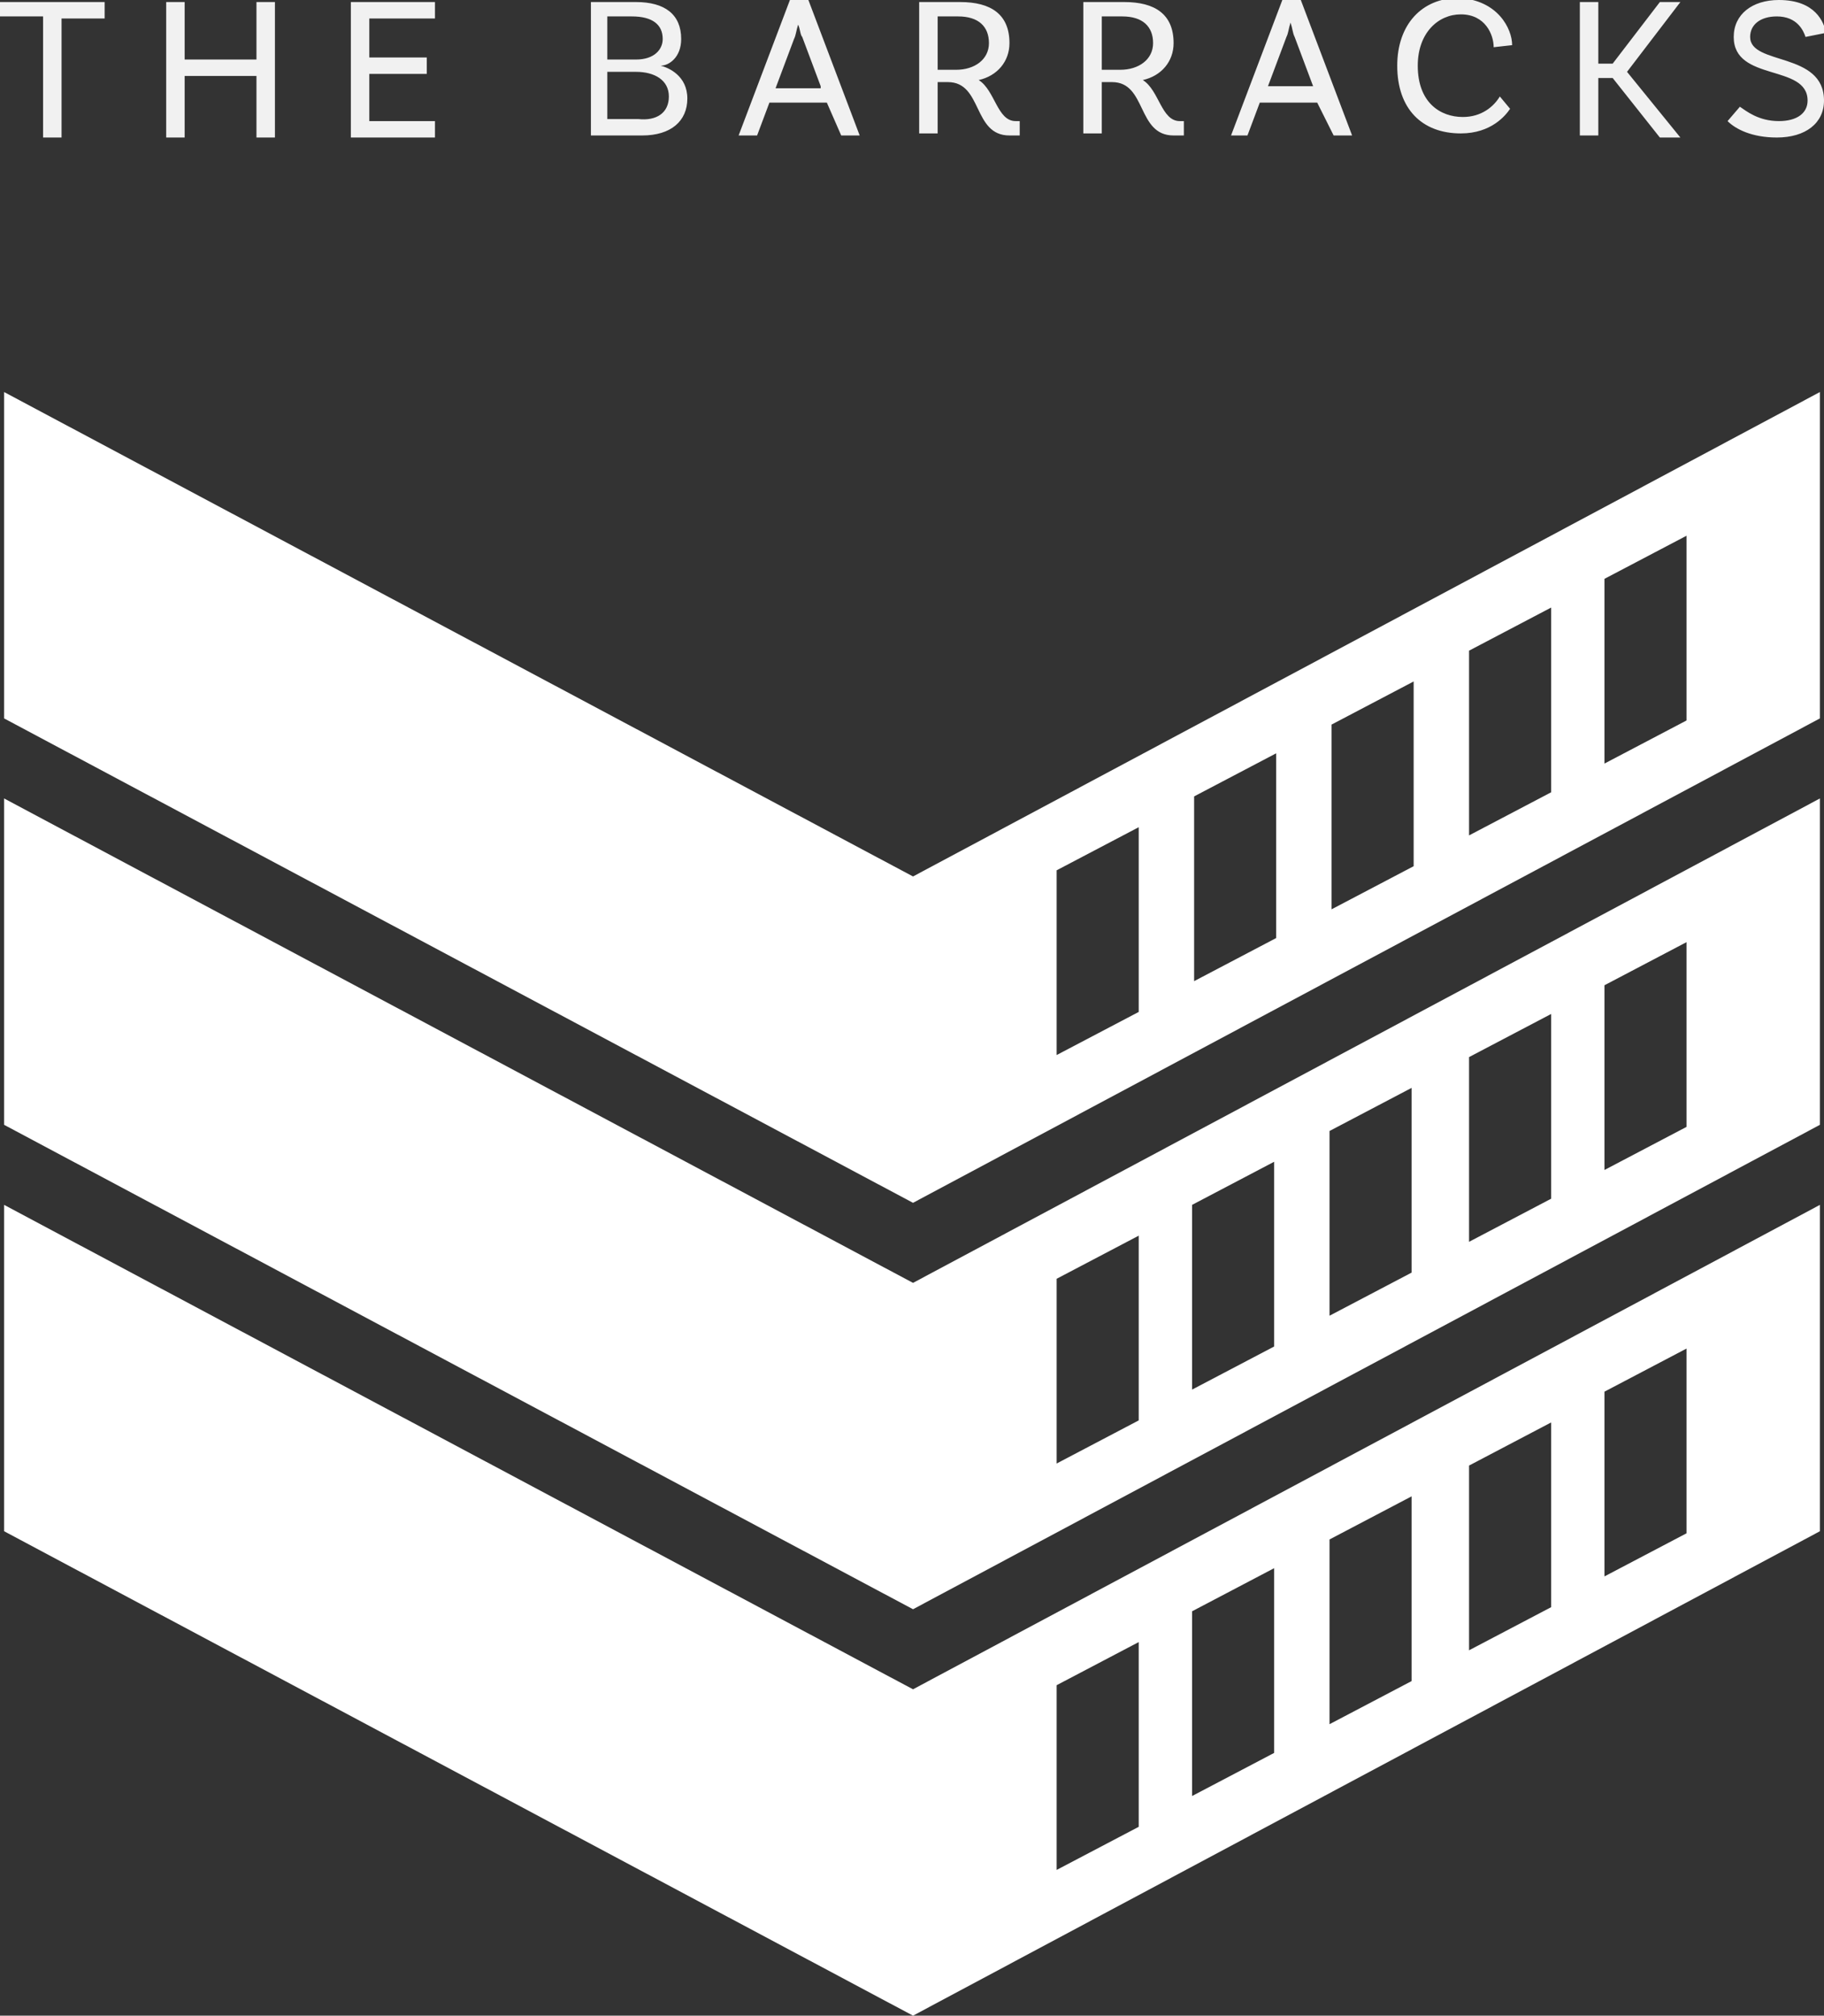
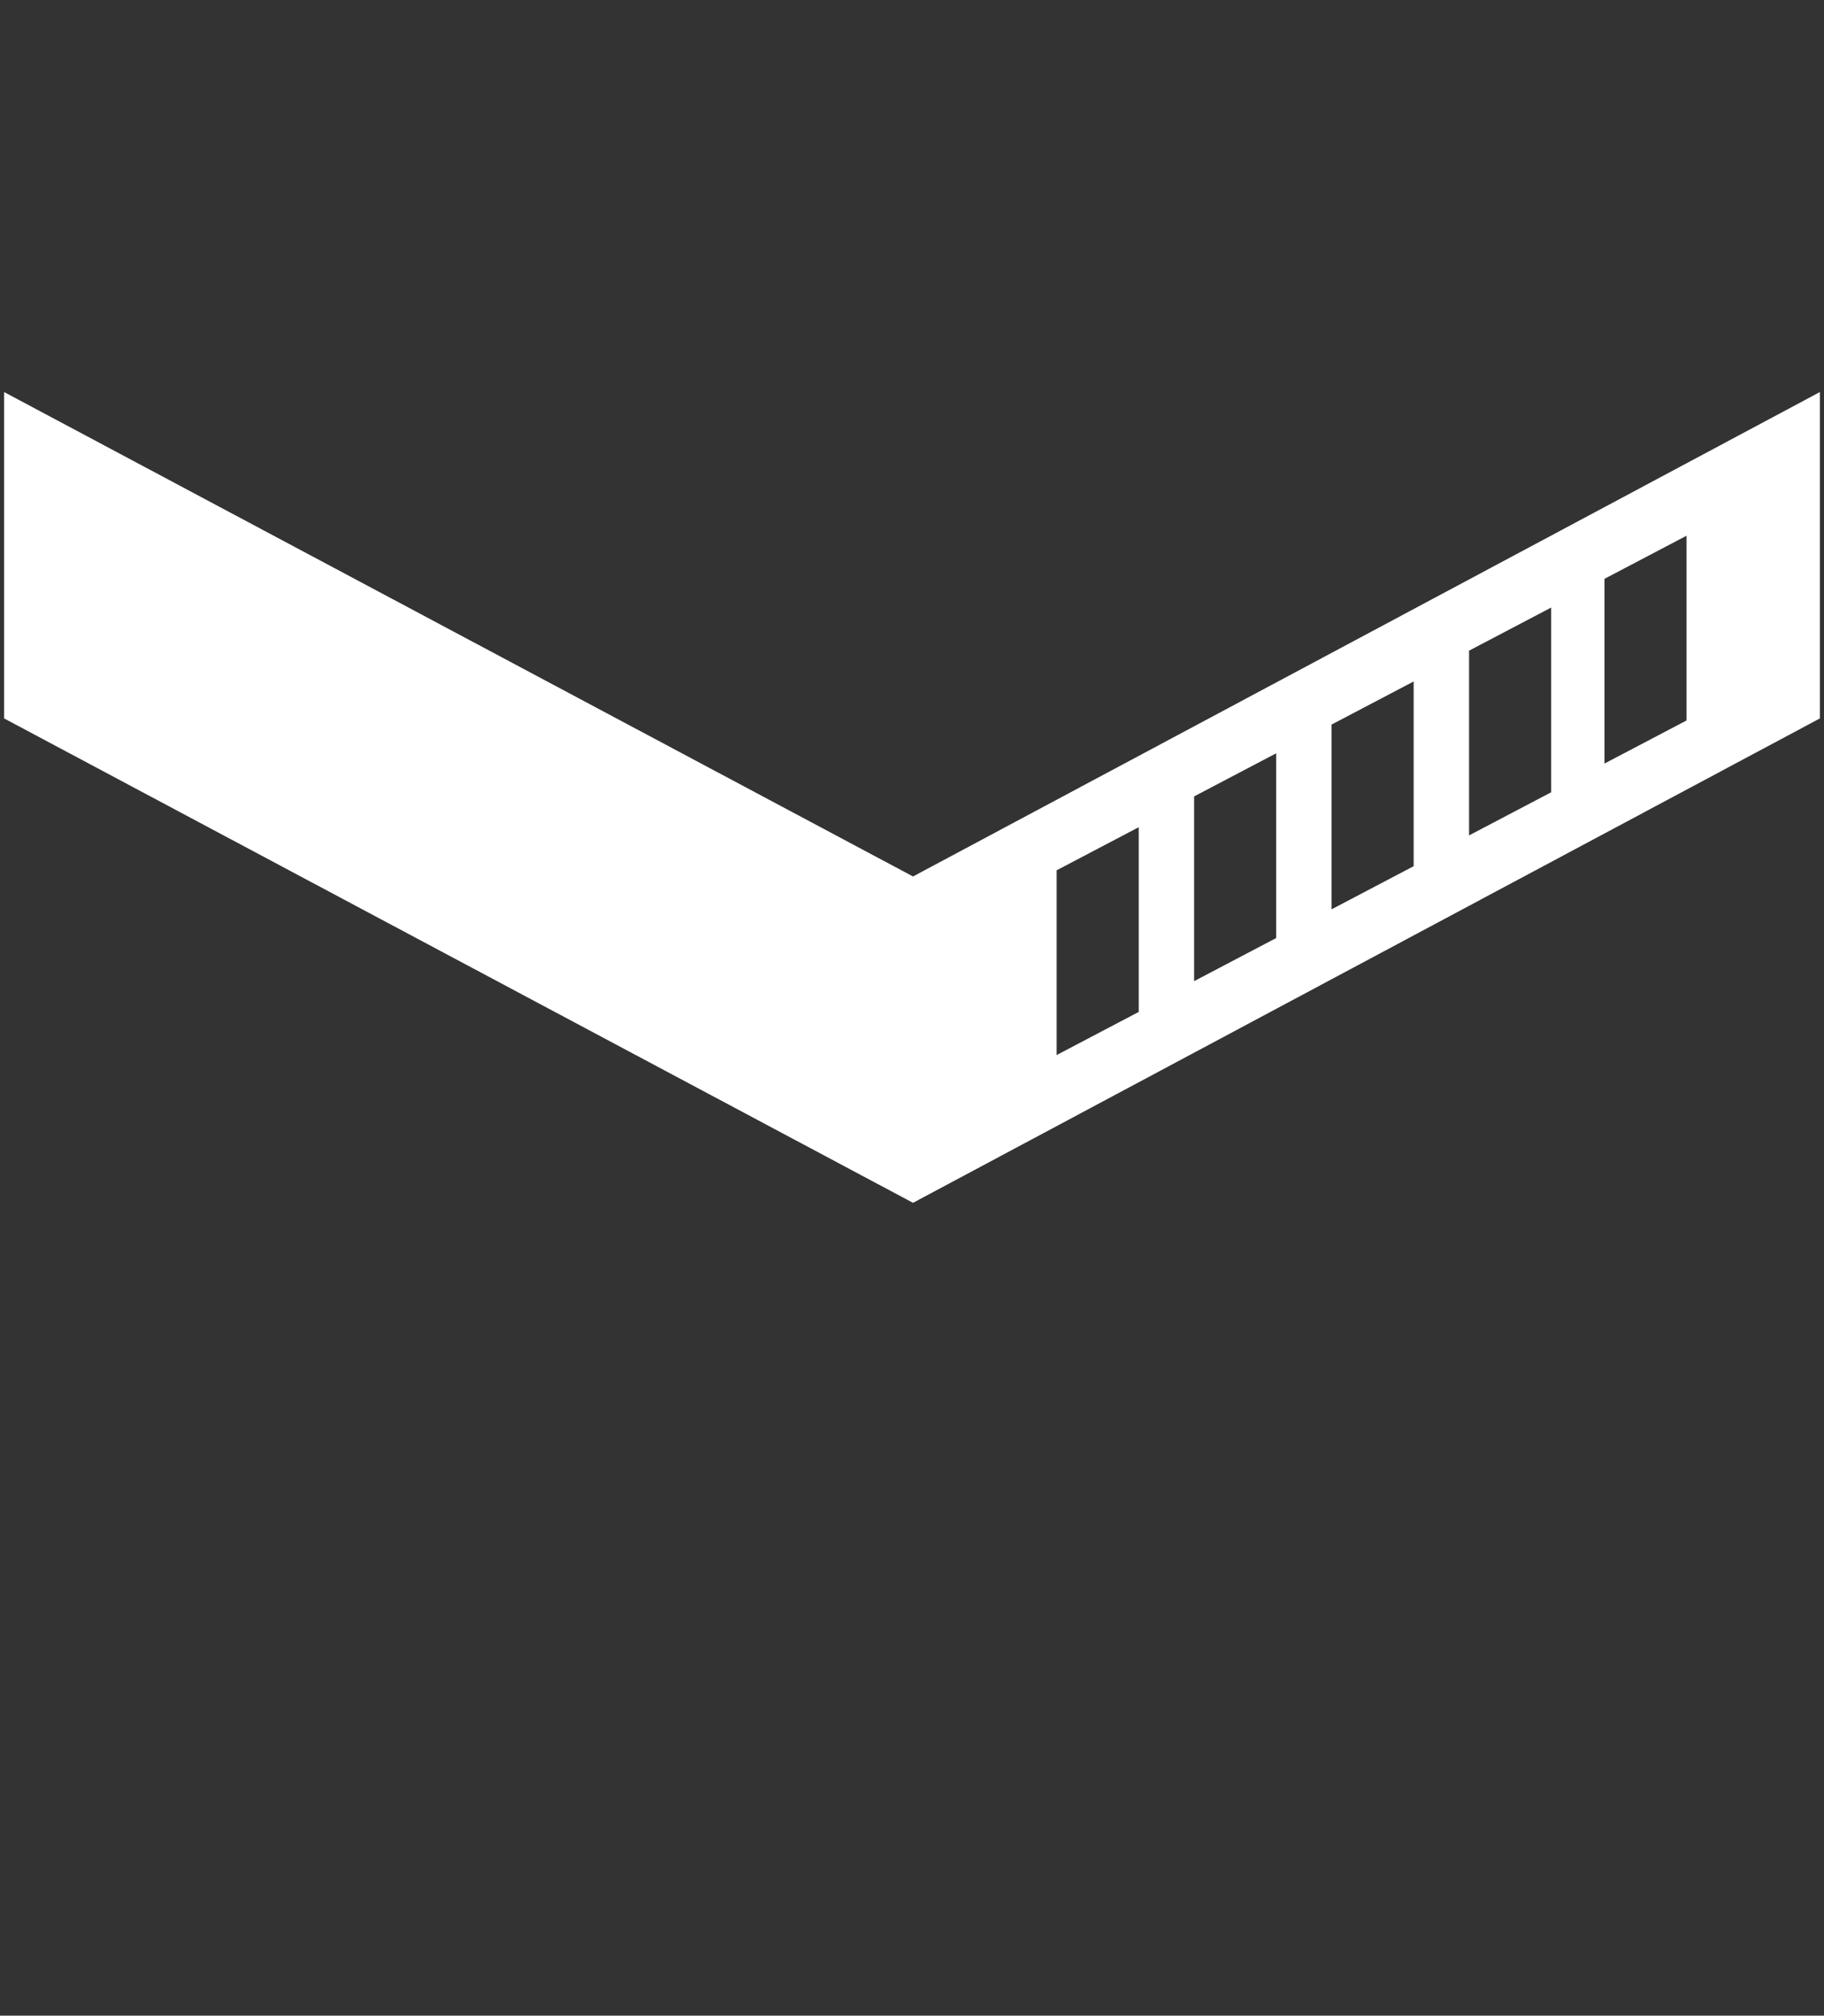
<svg xmlns="http://www.w3.org/2000/svg" version="1.1" id="Layer_1" x="0px" y="0px" viewBox="0 0 88.9 98.2" style="enable-background:new 0 0 88.9 98.2;" xml:space="preserve">
  <rect x="0" y="0" width="88.9" height="98.2" fill="#333333" stroke="none" />
  <style type="text/css">
	.st0{fill:#FFFFFF;}
	.st1{opacity:0.93;fill:#FFFFFF;}
</style>
  <g>
    <g>
      <path class="st0" d="M44.5,42.7L0.2,19.1V35l44.3,23.6L88.7,35V19.1L44.5,42.7z M55.5,49.3l-4,2.1v-9l4-2.1V49.3z M62.2,45.7    l-4,2.1v-9l4-2.1V45.7z M68.9,42.2l-4,2.1v-9l4-2.1V42.2z M75.6,38.6l-4,2.1v-9l4-2.1V38.6z M82.2,35.1l-4,2.1v-9l4-2.1V35.1z" />
-       <path class="st0" d="M0.2,38.9v15.9l44.3,23.6l44.2-23.6V38.9L44.5,62.5L0.2,38.9z M78.2,48l4-2.1v9l-4,2.1V48z M71.6,51.5l4-2.1    v9l-4,2.1V51.5z M64.8,55.1l4-2.1v9l-4,2.1V55.1z M58.1,58.7l4-2.1v9l-4,2.1V58.7z M51.5,62.3l4-2.1v9l-4,2.1V62.3z" />
-       <path class="st0" d="M0.2,58.7v15.9l44.3,23.6l44.2-23.6V58.7L44.5,82.3L0.2,58.7z M78.2,67.8l4-2.1v9l-4,2.1V67.8z M71.6,71.4    l4-2.1v9l-4,2.1V71.4z M64.8,75l4-2.1v9l-4,2.1V75z M58.1,78.5l4-2.1v9l-4,2.1V78.5z M51.5,82.1l4-2.1v9l-4,2.1V82.1z" />
    </g>
-     <path class="st1" d="M2.1,0.8H0V0.1h5.1v0.8H3v5.8H2.1V0.8z M13.4,0.1v6.6h-0.9v-3H9v3H8.1V0.1H9v2.8h3.5V0.1H13.4z M18,0.8v2h2.8   v0.8H18v2.3h3.2v0.8h-4.1V0.1h4.1v0.8H18z M33.5,4.8c0,1.1-0.8,1.8-2.2,1.8h-2.5V0.1H31c1.4,0,2.2,0.6,2.2,1.8c0,0.9-0.6,1.3-1,1.3   v0C32.6,3.3,33.5,3.7,33.5,4.8z M30.8,0.8h-1.2v2.1H31c0.9,0,1.3-0.5,1.3-1C32.3,1.2,31.8,0.8,30.8,0.8z M32.6,4.7   c0-0.8-0.7-1.2-1.6-1.2h-1.4v2.3h1.5C32,5.9,32.6,5.5,32.6,4.7z M40.3,5h-2.8l-0.6,1.6H36l2.5-6.6h0.9l2.5,6.6h-0.9L40.3,5z    M40,4.2l-0.9-2.4C39,1.7,39,1.4,38.9,1.2h0c-0.1,0.3-0.1,0.5-0.2,0.7l-0.9,2.4H40z M49.7,6.6c0,0-0.2,0-0.5,0   c-1.8,0-1.3-2.6-3-2.6h-0.5v2.5h-0.9V0.1h2c1.5,0,2.4,0.6,2.4,2c0,0.9-0.6,1.6-1.5,1.8c0.8,0.5,0.9,2,1.8,2c0.1,0,0.2,0,0.2,0   L49.7,6.6z M46.6,3.4c0.9,0,1.6-0.5,1.6-1.3c0-0.8-0.5-1.3-1.5-1.3h-1v2.6H46.6z M57.7,6.6c0,0-0.2,0-0.5,0c-1.8,0-1.3-2.6-3-2.6   h-0.5v2.5h-0.9V0.1h2c1.5,0,2.4,0.6,2.4,2c0,0.9-0.6,1.6-1.5,1.8c0.8,0.5,0.9,2,1.8,2c0.1,0,0.2,0,0.2,0L57.7,6.6z M54.6,3.4   c0.9,0,1.6-0.5,1.6-1.3c0-0.8-0.5-1.3-1.5-1.3h-1v2.6H54.6z M64.2,5h-2.8l-0.6,1.6H60l2.5-6.6h0.9l2.5,6.6h-0.9L64.2,5z M64,4.2   l-0.9-2.4c-0.1-0.2-0.1-0.4-0.2-0.7h0c-0.1,0.3-0.1,0.5-0.2,0.7l-0.9,2.4H64z M73.7,2.2l-0.9,0.1c0-0.6-0.4-1.6-1.6-1.6   c-1.1,0-2.1,0.9-2.1,2.5c0,1.8,1.1,2.5,2.2,2.5c0.9,0,1.5-0.5,1.8-1l0.5,0.6c-0.2,0.3-0.9,1.2-2.4,1.2c-1.9,0-3.1-1.2-3.1-3.3   c0-2,1.2-3.3,3-3.3C73,0,73.7,1.4,73.7,2.2z M78.6,3.8h-0.7v2.8h-0.9V0.1h0.9v3h0.7l2.3-3h1l-2.6,3.4l2.6,3.2h-1L78.6,3.8z    M86.6,0.8c-0.8,0-1.3,0.4-1.3,1c0,1.4,3.6,0.7,3.6,3.1c0,1.1-0.9,1.8-2.3,1.8c-1.2,0-2-0.4-2.4-0.8l0.6-0.7   c0.3,0.2,0.9,0.7,1.9,0.7c0.9,0,1.4-0.4,1.4-1c0-1.8-3.6-0.9-3.6-3.1c0-1.1,0.9-1.8,2.2-1.8c1.8,0,2.2,1.1,2.3,1.6L88,1.8   C87.9,1.5,87.6,0.8,86.6,0.8z" />
  </g>
</svg>